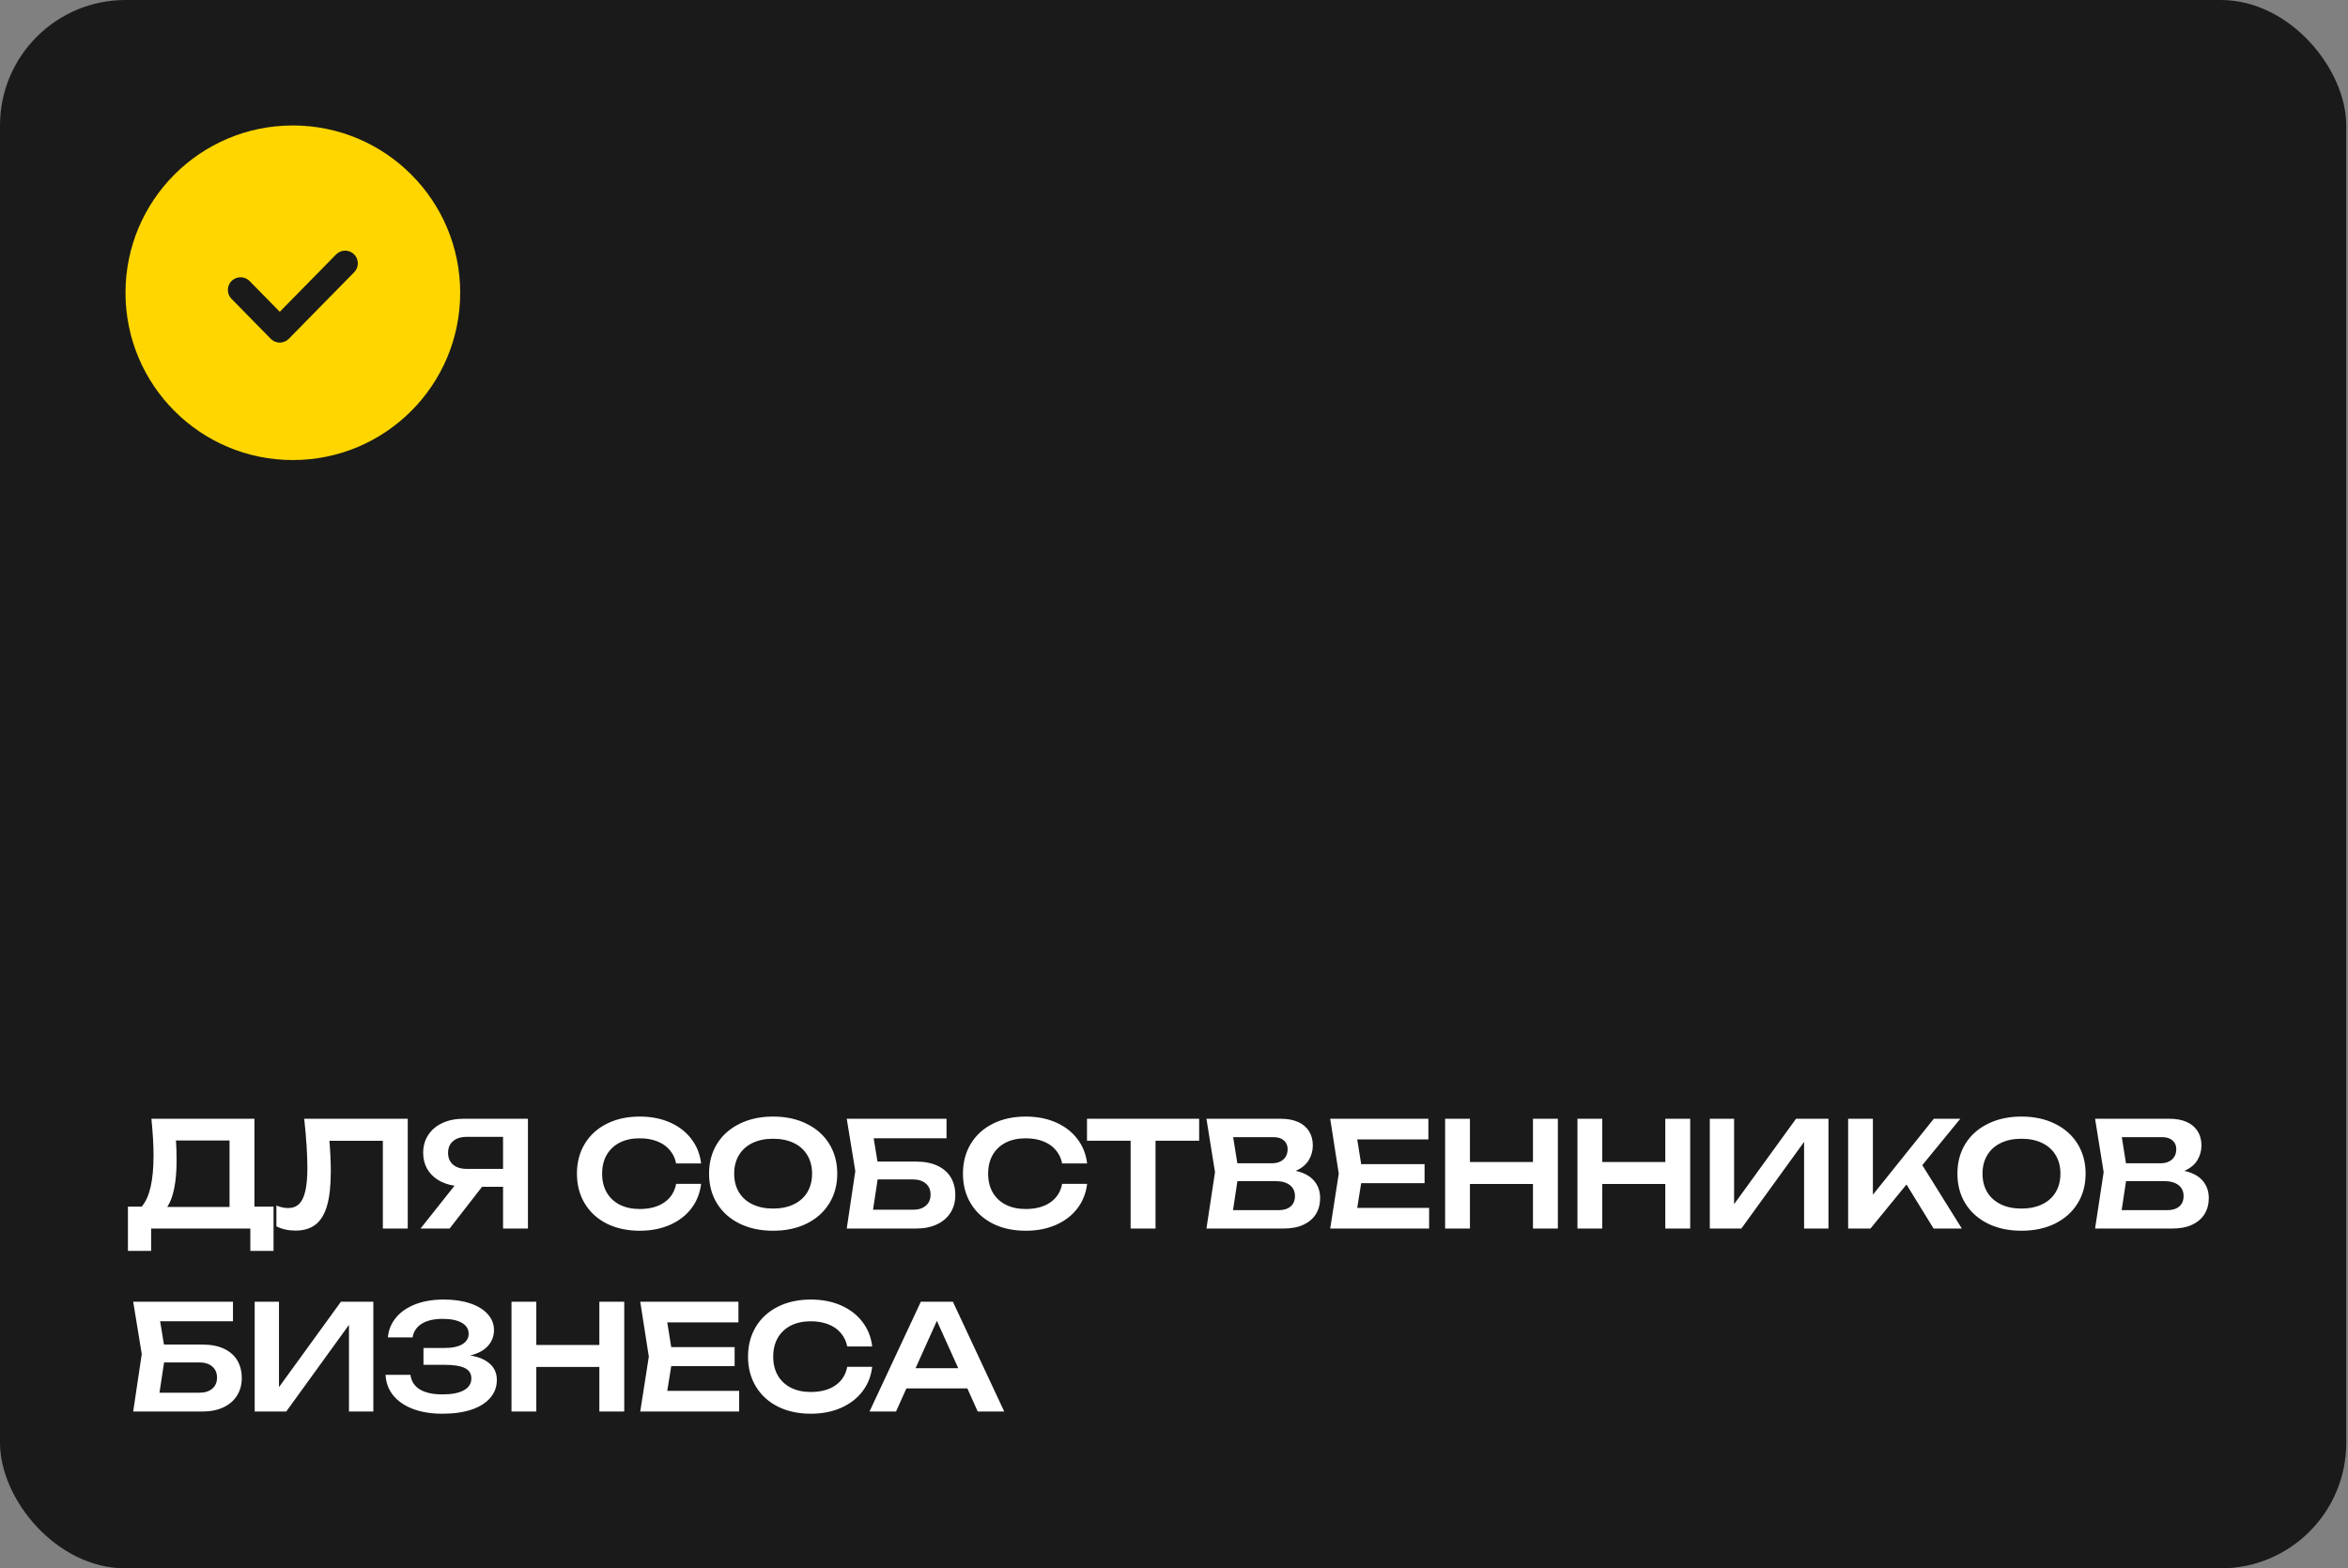
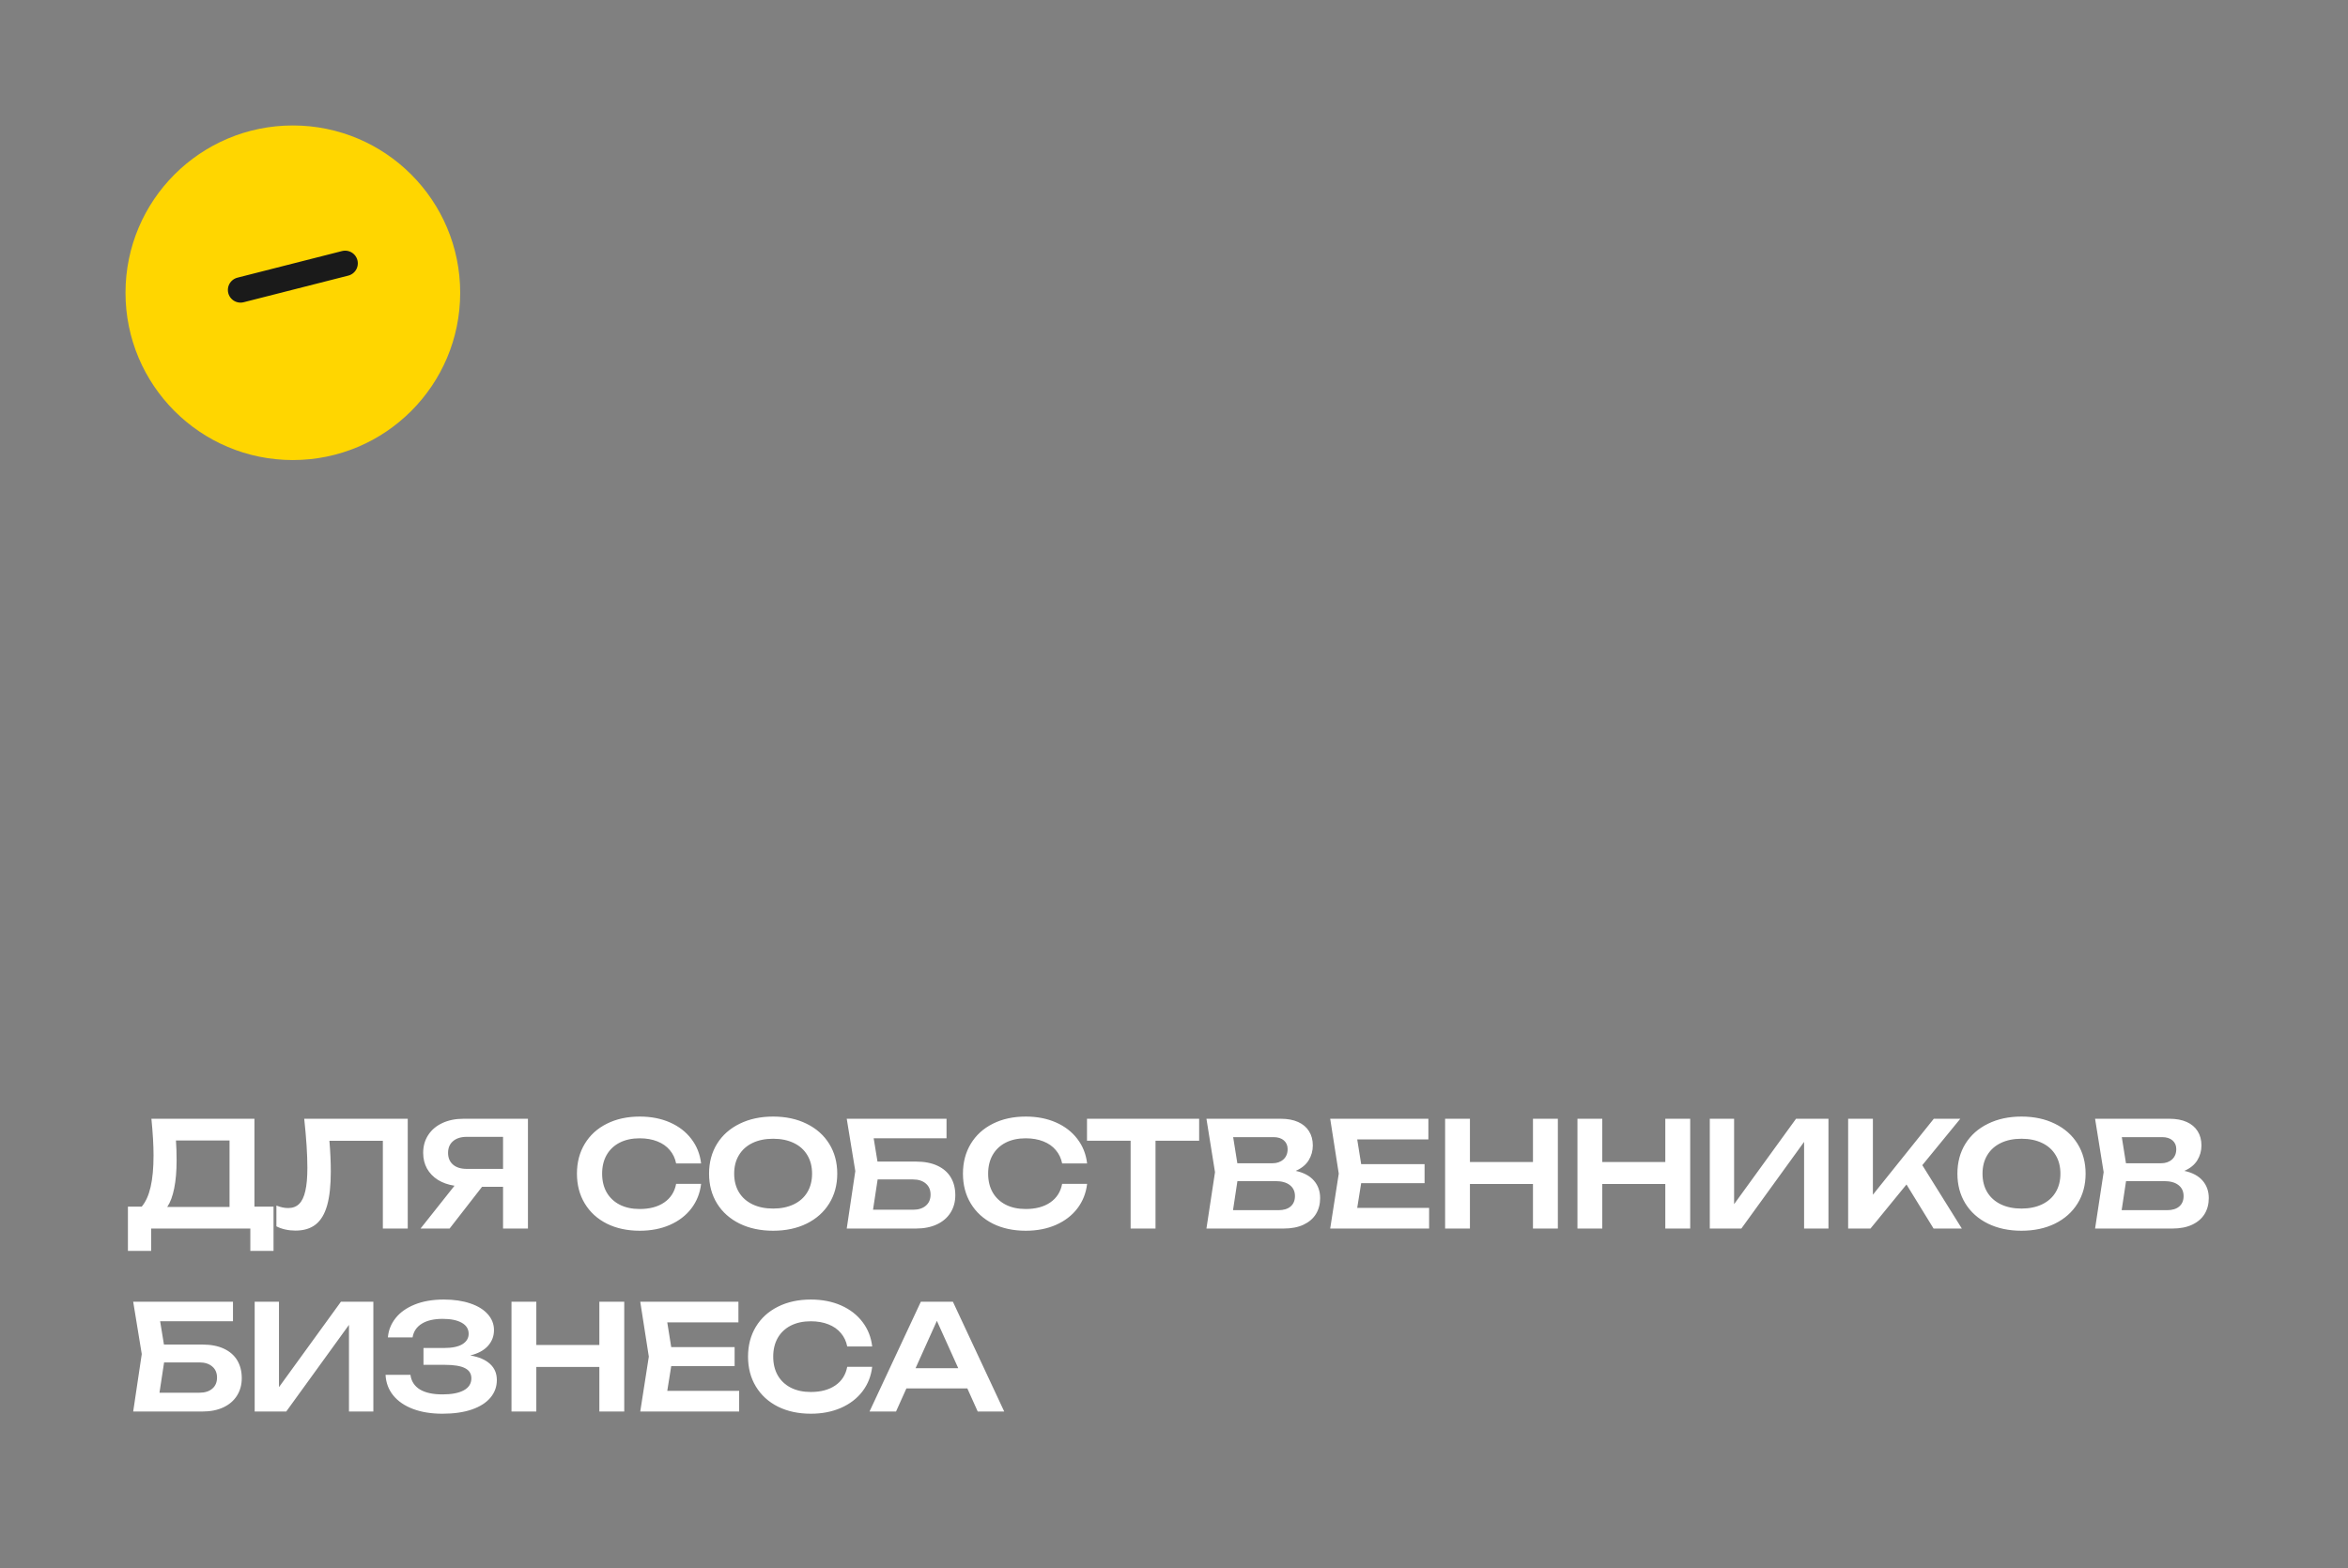
<svg xmlns="http://www.w3.org/2000/svg" width="449" height="300" viewBox="0 0 449 300" fill="none">
  <rect x="0" y="0" width="449" height="300" fill="#808080" stroke="none" />
-   <rect width="448.667" height="300" rx="24" fill="#1A1A1A" />
  <circle cx="56" cy="56" r="32" fill="#FFD600" />
-   <path d="M66 50.372L53.5 63.1L46 55.463" stroke="#1A1A1A" stroke-width="4.848" stroke-linecap="round" stroke-linejoin="round" />
+   <path d="M66 50.372L46 55.463" stroke="#1A1A1A" stroke-width="4.848" stroke-linecap="round" stroke-linejoin="round" />
  <path d="M48.654 230.814H52.308V239.27H47.87V235H28.9V239.27H24.462V230.814H27.094C27.859 229.918 28.429 228.663 28.802 227.048C29.175 225.424 29.362 223.403 29.362 220.986C29.362 219.101 29.227 216.772 28.956 214H48.654V230.814ZM43.894 230.87V218.158H33.646C33.73 219.297 33.772 220.561 33.772 221.952C33.772 224.024 33.618 225.811 33.31 227.314C33.011 228.817 32.568 230.002 31.98 230.87H43.894ZM77.972 214V235H73.212V218.214H62.992C63.17 220.305 63.258 222.26 63.258 224.08C63.258 226.749 63.025 228.91 62.558 230.562C62.092 232.214 61.364 233.432 60.374 234.216C59.385 235 58.092 235.392 56.496 235.392C55.834 235.392 55.185 235.322 54.55 235.182C53.925 235.042 53.36 234.841 52.856 234.58V230.604C53.65 230.921 54.396 231.08 55.096 231.08C55.964 231.08 56.664 230.819 57.196 230.296C57.738 229.764 58.134 228.938 58.386 227.818C58.648 226.689 58.778 225.214 58.778 223.394C58.778 220.837 58.578 217.705 58.176 214H77.972ZM100.956 214V235H96.196V227.02H92.178L85.976 235H80.418L86.914 226.81C85.7 226.623 84.641 226.25 83.736 225.69C82.84 225.121 82.144 224.397 81.65 223.52C81.164 222.633 80.922 221.635 80.922 220.524C80.922 219.236 81.244 218.097 81.888 217.108C82.532 216.119 83.437 215.353 84.604 214.812C85.77 214.271 87.114 214 88.636 214H100.956ZM96.196 223.59V217.458H89.266C88.146 217.458 87.268 217.733 86.634 218.284C85.999 218.825 85.682 219.572 85.682 220.524C85.682 221.476 85.999 222.227 86.634 222.778C87.268 223.319 88.146 223.59 89.266 223.59H96.196ZM134.07 226.446C133.865 228.219 133.244 229.787 132.208 231.15C131.172 232.503 129.805 233.553 128.106 234.3C126.407 235.047 124.485 235.42 122.338 235.42C119.958 235.42 117.858 234.967 116.038 234.062C114.227 233.147 112.823 231.864 111.824 230.212C110.825 228.56 110.326 226.656 110.326 224.5C110.326 222.344 110.825 220.44 111.824 218.788C112.823 217.136 114.227 215.857 116.038 214.952C117.858 214.037 119.958 213.58 122.338 213.58C124.485 213.58 126.407 213.953 128.106 214.7C129.805 215.447 131.172 216.501 132.208 217.864C133.244 219.217 133.865 220.781 134.07 222.554H129.296C129.1 221.565 128.694 220.711 128.078 219.992C127.471 219.264 126.678 218.709 125.698 218.326C124.718 217.934 123.593 217.738 122.324 217.738C120.859 217.738 119.585 218.013 118.502 218.564C117.429 219.115 116.598 219.899 116.01 220.916C115.431 221.933 115.142 223.128 115.142 224.5C115.142 225.872 115.431 227.067 116.01 228.084C116.598 229.101 117.429 229.885 118.502 230.436C119.585 230.987 120.859 231.262 122.324 231.262C124.247 231.262 125.815 230.842 127.028 230.002C128.251 229.162 129.007 227.977 129.296 226.446H134.07ZM147.842 235.42C145.434 235.42 143.301 234.967 141.444 234.062C139.586 233.147 138.144 231.864 137.118 230.212C136.1 228.56 135.592 226.656 135.592 224.5C135.592 222.344 136.1 220.44 137.118 218.788C138.144 217.136 139.586 215.857 141.444 214.952C143.301 214.037 145.434 213.58 147.842 213.58C150.259 213.58 152.392 214.037 154.24 214.952C156.097 215.857 157.539 217.136 158.566 218.788C159.592 220.44 160.106 222.344 160.106 224.5C160.106 226.656 159.592 228.56 158.566 230.212C157.539 231.864 156.097 233.147 154.24 234.062C152.392 234.967 150.259 235.42 147.842 235.42ZM147.842 231.178C149.354 231.178 150.67 230.907 151.79 230.366C152.919 229.825 153.782 229.055 154.38 228.056C154.986 227.048 155.29 225.863 155.29 224.5C155.29 223.137 154.986 221.957 154.38 220.958C153.782 219.95 152.919 219.175 151.79 218.634C150.67 218.093 149.354 217.822 147.842 217.822C146.33 217.822 145.014 218.093 143.894 218.634C142.774 219.175 141.91 219.95 141.304 220.958C140.697 221.957 140.394 223.137 140.394 224.5C140.394 225.863 140.697 227.048 141.304 228.056C141.91 229.055 142.774 229.825 143.894 230.366C145.014 230.907 146.33 231.178 147.842 231.178ZM175.135 222.19C176.768 222.19 178.149 222.456 179.279 222.988C180.408 223.52 181.257 224.267 181.827 225.228C182.396 226.189 182.681 227.319 182.681 228.616C182.681 229.885 182.373 231.005 181.757 231.976C181.15 232.937 180.277 233.684 179.139 234.216C178.009 234.739 176.675 235 175.135 235H161.919L163.557 224.01L161.919 214H181.001V217.738H167.071L167.799 222.19H175.135ZM174.589 231.402C175.625 231.402 176.441 231.145 177.039 230.632C177.645 230.119 177.949 229.409 177.949 228.504C177.949 227.608 177.645 226.903 177.039 226.39C176.432 225.867 175.611 225.606 174.575 225.606H167.827L166.945 231.402H174.589ZM207.886 226.446C207.681 228.219 207.06 229.787 206.024 231.15C204.988 232.503 203.621 233.553 201.922 234.3C200.223 235.047 198.301 235.42 196.154 235.42C193.774 235.42 191.674 234.967 189.854 234.062C188.043 233.147 186.639 231.864 185.64 230.212C184.641 228.56 184.142 226.656 184.142 224.5C184.142 222.344 184.641 220.44 185.64 218.788C186.639 217.136 188.043 215.857 189.854 214.952C191.674 214.037 193.774 213.58 196.154 213.58C198.301 213.58 200.223 213.953 201.922 214.7C203.621 215.447 204.988 216.501 206.024 217.864C207.06 219.217 207.681 220.781 207.886 222.554H203.112C202.916 221.565 202.51 220.711 201.894 219.992C201.287 219.264 200.494 218.709 199.514 218.326C198.534 217.934 197.409 217.738 196.14 217.738C194.675 217.738 193.401 218.013 192.318 218.564C191.245 219.115 190.414 219.899 189.826 220.916C189.247 221.933 188.958 223.128 188.958 224.5C188.958 225.872 189.247 227.067 189.826 228.084C190.414 229.101 191.245 229.885 192.318 230.436C193.401 230.987 194.675 231.262 196.14 231.262C198.063 231.262 199.631 230.842 200.844 230.002C202.067 229.162 202.823 227.977 203.112 226.446H207.886ZM207.862 214H229.31V218.2H220.966V235H216.206V218.2H207.862V214ZM247.769 223.968C249.319 224.304 250.485 224.929 251.269 225.844C252.053 226.749 252.445 227.86 252.445 229.176C252.445 230.324 252.179 231.337 251.647 232.214C251.115 233.082 250.327 233.763 249.281 234.258C248.236 234.753 246.962 235 245.459 235H230.703L232.341 224.22L230.703 214H244.927C246.215 214 247.317 214.205 248.231 214.616C249.146 215.027 249.841 215.615 250.317 216.38C250.803 217.145 251.045 218.055 251.045 219.11C251.045 220.137 250.779 221.084 250.247 221.952C249.715 222.811 248.889 223.483 247.769 223.968ZM246.229 219.796C246.229 219.115 245.991 218.564 245.515 218.144C245.039 217.724 244.372 217.514 243.513 217.514H235.813L236.611 222.512H243.317C244.176 222.512 244.876 222.269 245.417 221.784C245.959 221.299 246.229 220.636 246.229 219.796ZM244.465 231.486C245.464 231.486 246.239 231.253 246.789 230.786C247.349 230.31 247.629 229.643 247.629 228.784C247.629 227.897 247.307 227.202 246.663 226.698C246.019 226.185 245.095 225.928 243.891 225.928H236.625L235.785 231.486H244.465ZM260.292 226.32L259.536 231.052H273.284V235H254.37L256.008 224.5L254.37 214H273.144V217.948H259.536L260.292 222.68H272.416V226.32H260.292ZM293.144 222.274V214H297.904V235H293.144V226.474H281.09V235H276.344V214H281.09V222.274H293.144ZM318.451 222.274V214H323.211V235H318.451V226.474H306.397V235H301.651V214H306.397V222.274H318.451ZM331.606 230.338L343.45 214H349.652V235H344.99V218.424L332.992 235H326.958V214H331.606V230.338ZM367.596 222.876L375.156 235H369.752L364.572 226.572L357.684 235H353.414V214H358.146V228.532L369.794 214H374.862L367.596 222.876ZM386.558 235.42C384.15 235.42 382.018 234.967 380.16 234.062C378.303 233.147 376.861 231.864 375.834 230.212C374.817 228.56 374.308 226.656 374.308 224.5C374.308 222.344 374.817 220.44 375.834 218.788C376.861 217.136 378.303 215.857 380.16 214.952C382.018 214.037 384.15 213.58 386.558 213.58C388.976 213.58 391.108 214.037 392.956 214.952C394.814 215.857 396.256 217.136 397.282 218.788C398.309 220.44 398.822 222.344 398.822 224.5C398.822 226.656 398.309 228.56 397.282 230.212C396.256 231.864 394.814 233.147 392.956 234.062C391.108 234.967 388.976 235.42 386.558 235.42ZM386.558 231.178C388.07 231.178 389.386 230.907 390.506 230.366C391.636 229.825 392.499 229.055 393.096 228.056C393.703 227.048 394.006 225.863 394.006 224.5C394.006 223.137 393.703 221.957 393.096 220.958C392.499 219.95 391.636 219.175 390.506 218.634C389.386 218.093 388.07 217.822 386.558 217.822C385.046 217.822 383.73 218.093 382.61 218.634C381.49 219.175 380.627 219.95 380.02 220.958C379.414 221.957 379.11 223.137 379.11 224.5C379.11 225.863 379.414 227.048 380.02 228.056C380.627 229.055 381.49 229.825 382.61 230.366C383.73 230.907 385.046 231.178 386.558 231.178ZM417.701 223.968C419.25 224.304 420.417 224.929 421.201 225.844C421.985 226.749 422.377 227.86 422.377 229.176C422.377 230.324 422.111 231.337 421.579 232.214C421.047 233.082 420.258 233.763 419.213 234.258C418.168 234.753 416.894 235 415.391 235H400.635L402.273 224.22L400.635 214H414.859C416.147 214 417.248 214.205 418.163 214.616C419.078 215.027 419.773 215.615 420.249 216.38C420.734 217.145 420.977 218.055 420.977 219.11C420.977 220.137 420.711 221.084 420.179 221.952C419.647 222.811 418.821 223.483 417.701 223.968ZM416.161 219.796C416.161 219.115 415.923 218.564 415.447 218.144C414.971 217.724 414.304 217.514 413.445 217.514H405.745L406.543 222.512H413.249C414.108 222.512 414.808 222.269 415.349 221.784C415.89 221.299 416.161 220.636 416.161 219.796ZM414.397 231.486C415.396 231.486 416.17 231.253 416.721 230.786C417.281 230.31 417.561 229.643 417.561 228.784C417.561 227.897 417.239 227.202 416.595 226.698C415.951 226.185 415.027 225.928 413.823 225.928H406.557L405.717 231.486H414.397ZM38.686 257.19C40.319 257.19 41.701 257.456 42.83 257.988C43.959 258.52 44.809 259.267 45.378 260.228C45.947 261.189 46.232 262.319 46.232 263.616C46.232 264.885 45.924 266.005 45.308 266.976C44.701 267.937 43.829 268.684 42.69 269.216C41.561 269.739 40.226 270 38.686 270H25.47L27.108 259.01L25.47 249H44.552V252.738H30.622L31.35 257.19H38.686ZM38.14 266.402C39.176 266.402 39.993 266.145 40.59 265.632C41.197 265.119 41.5 264.409 41.5 263.504C41.5 262.608 41.197 261.903 40.59 261.39C39.983 260.867 39.162 260.606 38.126 260.606H31.378L30.496 266.402H38.14ZM53.349 265.338L65.194 249H71.395V270H66.734V253.424L54.736 270H48.702V249H53.349V265.338ZM89.927 259.276C91.551 259.547 92.802 260.079 93.679 260.872C94.566 261.665 95.009 262.701 95.009 263.98C95.009 265.259 94.598 266.383 93.777 267.354C92.965 268.325 91.775 269.081 90.207 269.622C88.648 270.154 86.782 270.42 84.607 270.42C82.47 270.42 80.594 270.117 78.979 269.51C77.374 268.903 76.114 268.04 75.199 266.92C74.294 265.8 73.804 264.489 73.729 262.986H78.489C78.648 264.199 79.245 265.128 80.281 265.772C81.326 266.407 82.768 266.724 84.607 266.724C86.38 266.724 87.743 266.463 88.695 265.94C89.656 265.417 90.137 264.652 90.137 263.644C90.137 262.757 89.726 262.109 88.905 261.698C88.093 261.278 86.791 261.068 84.999 261.068H80.981V257.848H84.915C86.464 257.848 87.636 257.605 88.429 257.12C89.222 256.625 89.619 255.963 89.619 255.132C89.619 254.217 89.176 253.513 88.289 253.018C87.412 252.523 86.203 252.276 84.663 252.276C82.983 252.276 81.648 252.584 80.659 253.2C79.67 253.816 79.082 254.689 78.895 255.818H74.177C74.289 254.455 74.779 253.228 75.647 252.136C76.515 251.035 77.738 250.167 79.315 249.532C80.892 248.897 82.75 248.58 84.887 248.58C86.8 248.58 88.48 248.827 89.927 249.322C91.374 249.807 92.489 250.493 93.273 251.38C94.066 252.267 94.463 253.284 94.463 254.432C94.463 255.58 94.08 256.583 93.315 257.442C92.559 258.291 91.43 258.903 89.927 259.276ZM114.612 257.274V249H119.372V270H114.612V261.474H102.558V270H97.812V249H102.558V257.274H114.612ZM128.355 261.32L127.599 266.052H141.347V270H122.433L124.071 259.5L122.433 249H141.207V252.948H127.599L128.355 257.68H140.479V261.32H128.355ZM166.787 261.446C166.582 263.219 165.961 264.787 164.925 266.15C163.889 267.503 162.522 268.553 160.823 269.3C159.125 270.047 157.202 270.42 155.055 270.42C152.675 270.42 150.575 269.967 148.755 269.062C146.945 268.147 145.54 266.864 144.541 265.212C143.543 263.56 143.043 261.656 143.043 259.5C143.043 257.344 143.543 255.44 144.541 253.788C145.54 252.136 146.945 250.857 148.755 249.952C150.575 249.037 152.675 248.58 155.055 248.58C157.202 248.58 159.125 248.953 160.823 249.7C162.522 250.447 163.889 251.501 164.925 252.864C165.961 254.217 166.582 255.781 166.787 257.554H162.013C161.817 256.565 161.411 255.711 160.795 254.992C160.189 254.264 159.395 253.709 158.415 253.326C157.435 252.934 156.311 252.738 155.041 252.738C153.576 252.738 152.302 253.013 151.219 253.564C150.146 254.115 149.315 254.899 148.727 255.916C148.149 256.933 147.859 258.128 147.859 259.5C147.859 260.872 148.149 262.067 148.727 263.084C149.315 264.101 150.146 264.885 151.219 265.436C152.302 265.987 153.576 266.262 155.041 266.262C156.964 266.262 158.532 265.842 159.745 265.002C160.968 264.162 161.724 262.977 162.013 261.446H166.787ZM192.035 270H186.967L184.979 265.576H173.331L171.343 270H166.275L176.089 249H182.221L192.035 270ZM179.155 252.654L175.081 261.712H183.243L179.155 252.654Z" fill="white" />
</svg>